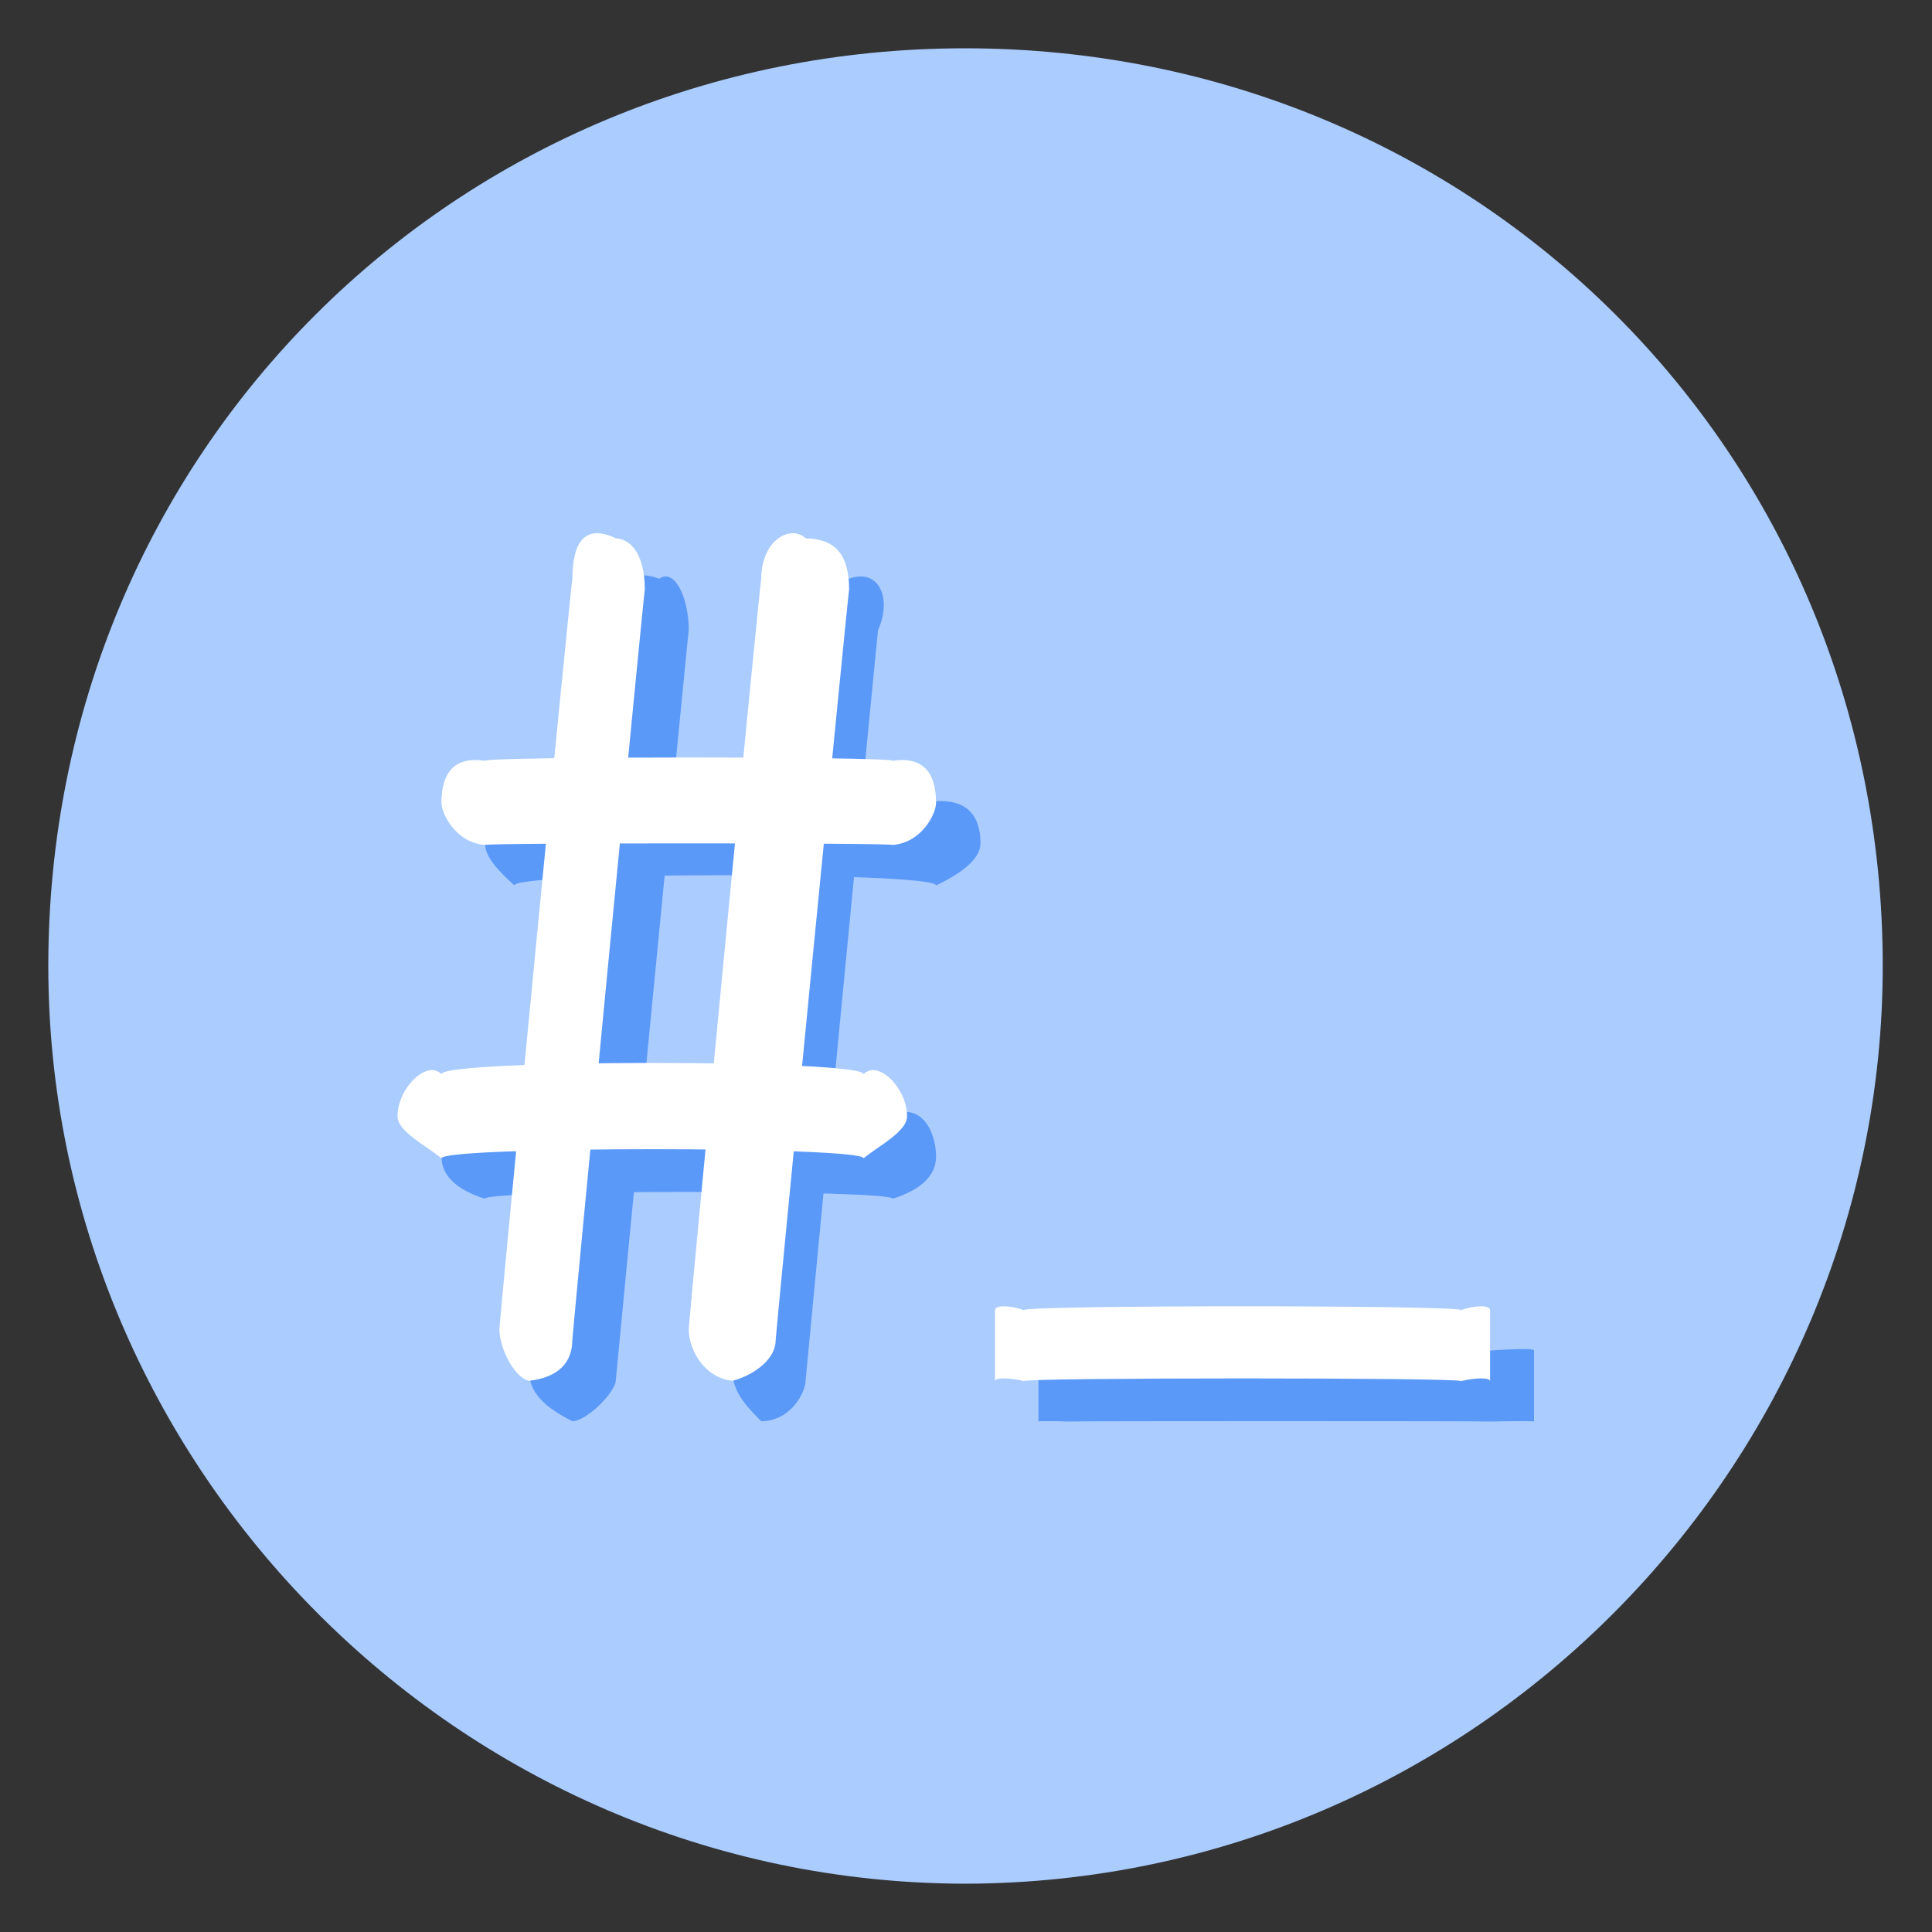
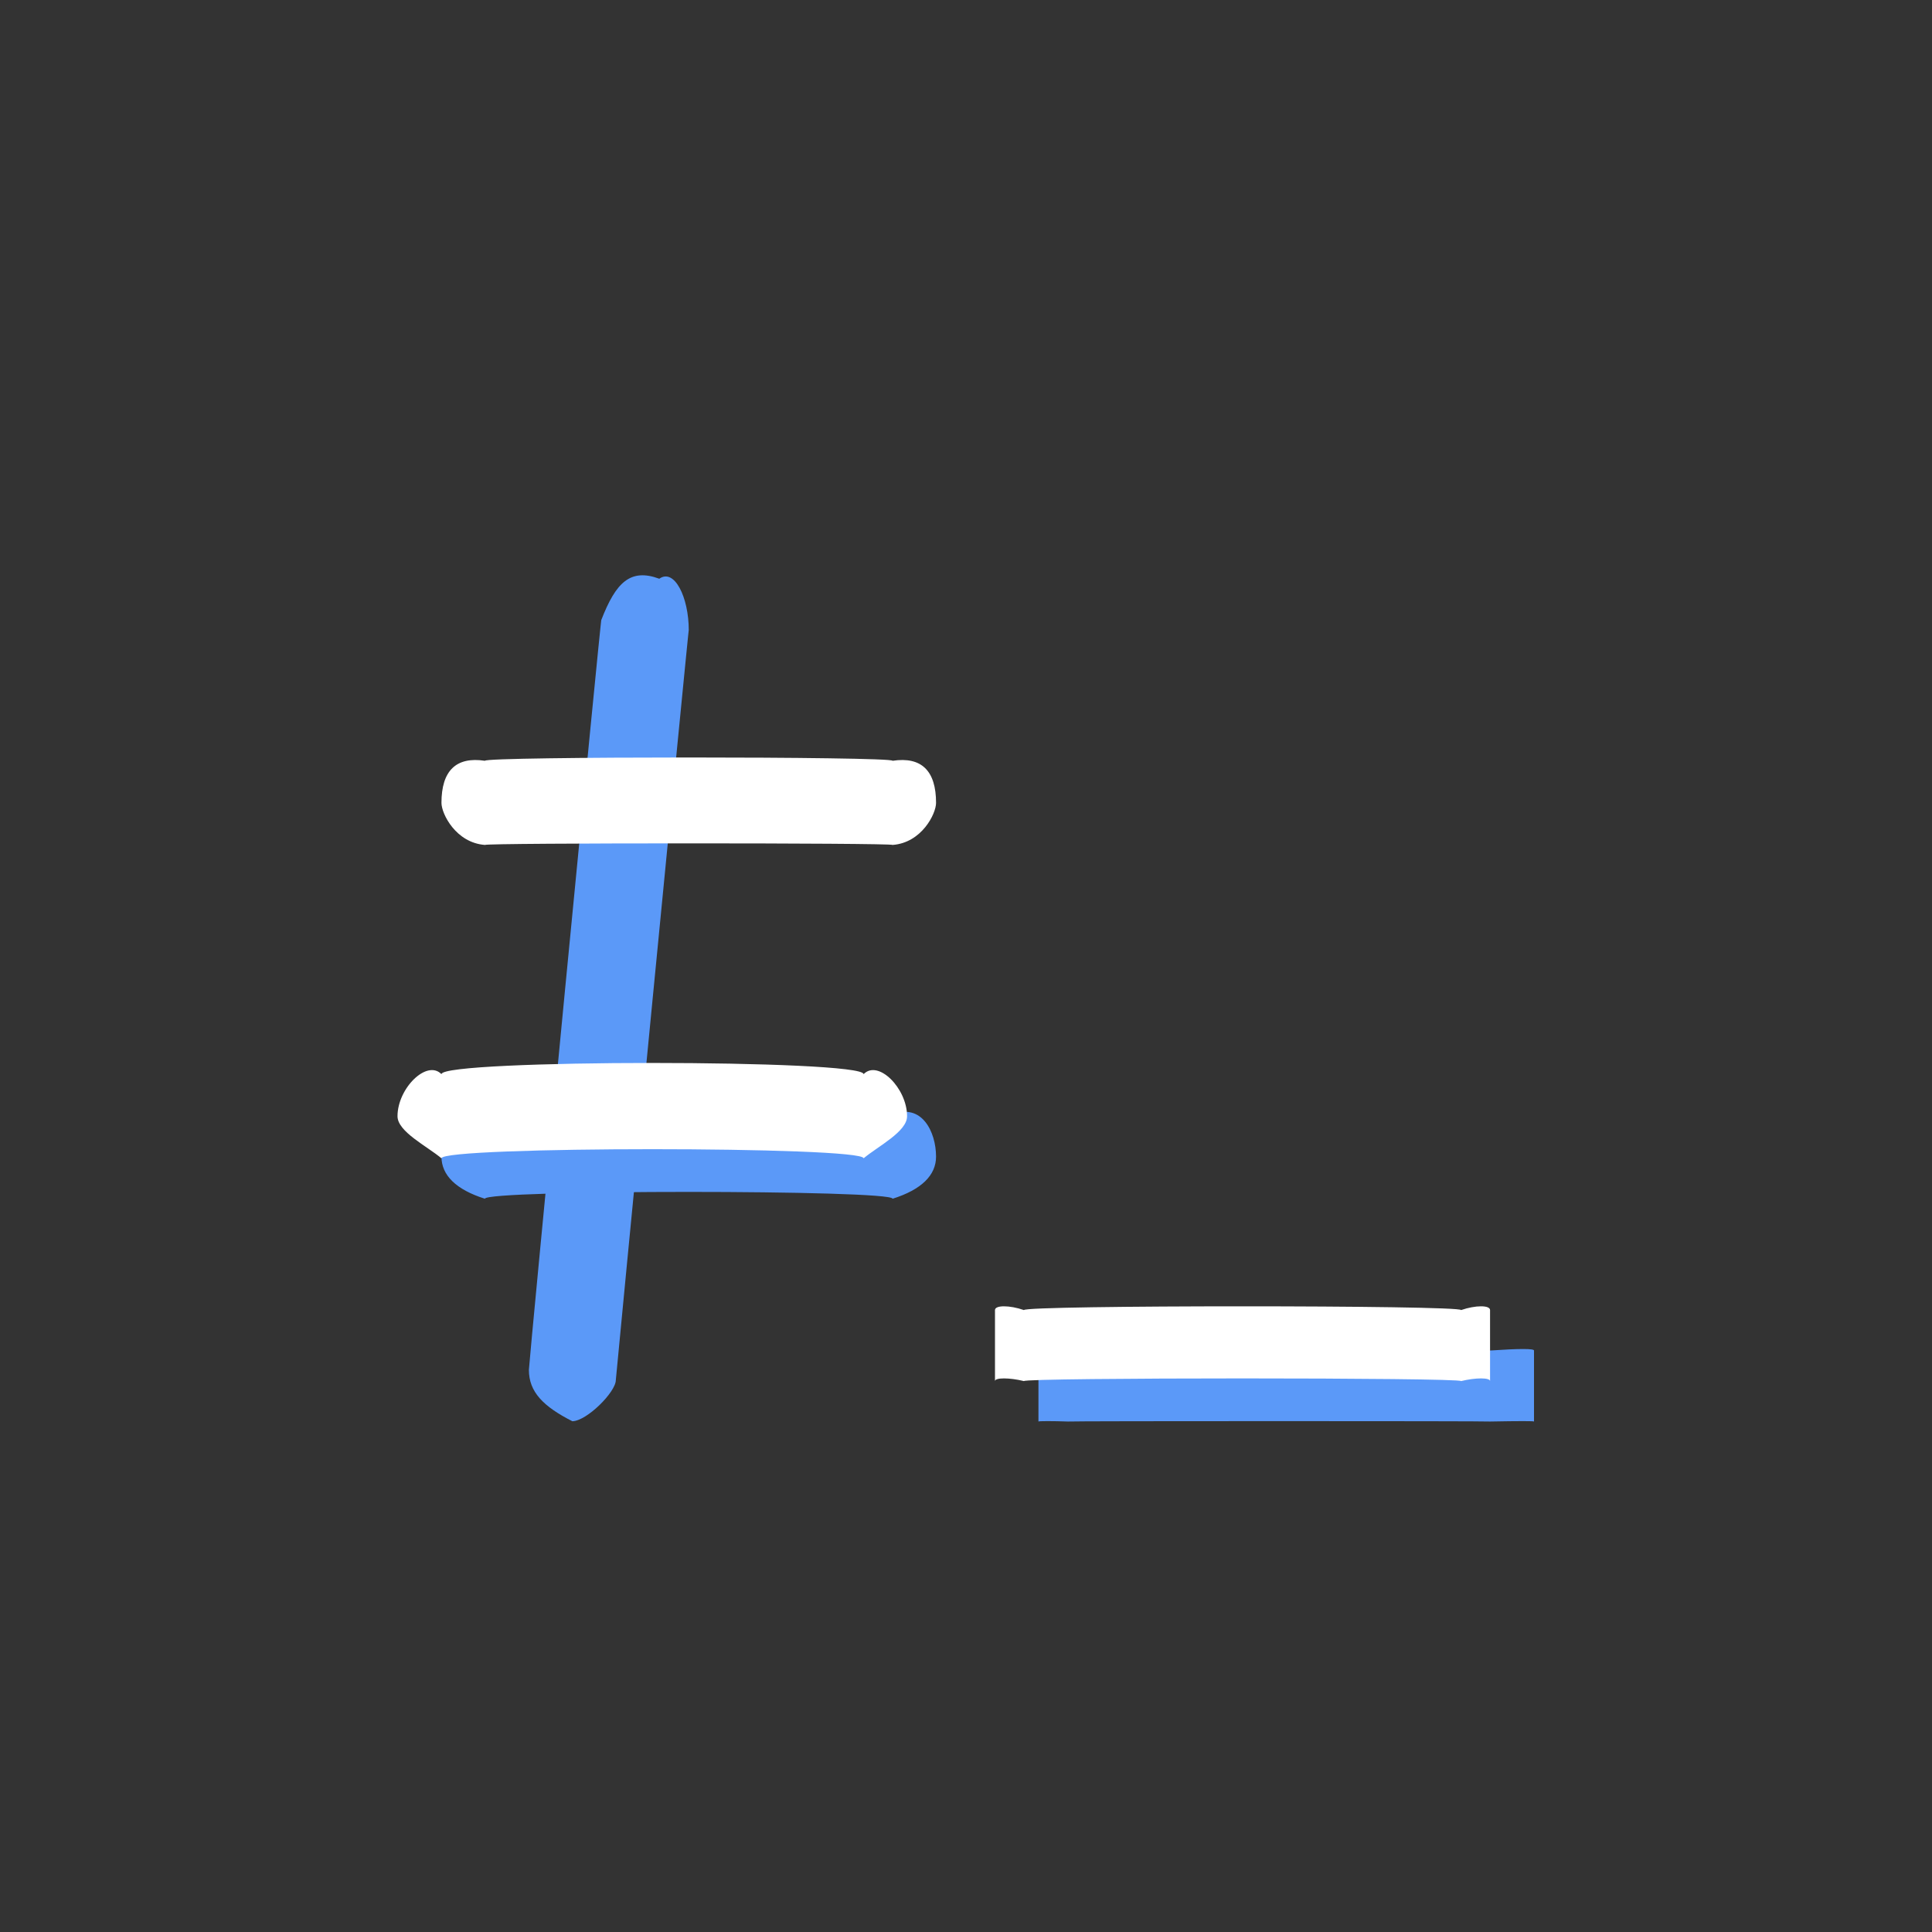
<svg xmlns="http://www.w3.org/2000/svg" version="1.1" width="100%" height="100%" id="svgWorkerArea" viewBox="0 0 400 400" style="background: white;">
  <rect x="0" y="0" width="400" height="400" fill="#333333" stroke="none" />
  <defs id="defsdoc">
    <pattern id="patternBool" x="0" y="0" width="10" height="10" patternUnits="userSpaceOnUse" patternTransform="rotate(35)">
      <circle cx="5" cy="5" r="4" style="stroke: none;fill: #ff000070;" />
    </pattern>
    <clipPath clipPathUnits="userSpaceOnUse" id="clipPath5343">
-       <path d="M 3.069 285.557 C 1.455 286.753 0.503 288.642 0.5 290.65 C 0.5 294.157 3.343 297 6.85 297 C 10.357 297 13.2 294.157 13.2 290.65 C 13.198 289.807 12.748 287.937 12.7 288.196 C 12.676 289.038 12.128 290.55 12.098 290.428 C 12.095 289.922 11.81 289.002 11.793 289.233 C 11.821 290.64 10.309 292.409 9.485 292.733 C 8.654 293.102 7.748 293.297 6.873 293.298 C 6.7 293.298 5.705 293.16 5.229 292.594 C 4.403 291.702 5.227 291.494 5.691 291.321 C 6.197 291.132 6.722 291.011 7.212 290.901 C 7.957 290.732 7.683 290.374 7.317 290.272 C 6.39 290.012 5.272 290.607 4.451 290.578 C 3.603 290.549 3.647 288.881 4.311 288.815 C 5.05 288.742 5.977 288.305 5.772 288.159 C 4.942 287.542 4.811 287.368 4.713 286.995 C 4.565 286.43 5.054 285.959 4.771 286.031 C 4.511 286.111 4.36 286.187 4.172 286.288 C 4.004 286.378 3.878 286.343 3.497 286.29 C 3.172 286.245 3.11 286.234 3.121 286.033 C 3.133 285.832 3.194 285.512 3.069 285.557 Z" id="path5345" style="fill:#7aafff;fill-opacity:1;stroke:none;stroke-width:2.01;stroke-linecap:round;stroke-linejoin:round;stroke-miterlimit:4;stroke-dasharray:none;stroke-opacity:1" />
+       <path d="M 3.069 285.557 C 1.455 286.753 0.503 288.642 0.5 290.65 C 0.5 294.157 3.343 297 6.85 297 C 13.198 289.807 12.748 287.937 12.7 288.196 C 12.676 289.038 12.128 290.55 12.098 290.428 C 12.095 289.922 11.81 289.002 11.793 289.233 C 11.821 290.64 10.309 292.409 9.485 292.733 C 8.654 293.102 7.748 293.297 6.873 293.298 C 6.7 293.298 5.705 293.16 5.229 292.594 C 4.403 291.702 5.227 291.494 5.691 291.321 C 6.197 291.132 6.722 291.011 7.212 290.901 C 7.957 290.732 7.683 290.374 7.317 290.272 C 6.39 290.012 5.272 290.607 4.451 290.578 C 3.603 290.549 3.647 288.881 4.311 288.815 C 5.05 288.742 5.977 288.305 5.772 288.159 C 4.942 287.542 4.811 287.368 4.713 286.995 C 4.565 286.43 5.054 285.959 4.771 286.031 C 4.511 286.111 4.36 286.187 4.172 286.288 C 4.004 286.378 3.878 286.343 3.497 286.29 C 3.172 286.245 3.11 286.234 3.121 286.033 C 3.133 285.832 3.194 285.512 3.069 285.557 Z" id="path5345" style="fill:#7aafff;fill-opacity:1;stroke:none;stroke-width:2.01;stroke-linecap:round;stroke-linejoin:round;stroke-miterlimit:4;stroke-dasharray:none;stroke-opacity:1" />
    </clipPath>
  </defs>
  <g id="fileImp-651296896" class="cosito">
    <g id="layer1" class="grouped">
-       <path id="path4514" style="fill:#aaccff;fill-opacity:1;stroke:none;stroke-width:1.747;stroke-linecap:round;stroke-linejoin:round;stroke-miterlimit:4;stroke-dasharray:none;stroke-opacity:1" d="M10 200C10 93.6 94.4 10 199.8 10 305.5 10 389.8 93.6 389.8 200 389.8 303.2 305.5 389.8 199.8 390 94.4 389.8 10 303.2 10 200 10 198.5 10 198.5 10 200" />
      <path id="path4710-8" style="opacity:1;vector-effect:none;fill:#1f241c;fill-opacity:1;stroke:none;stroke-width:2.117;stroke-linecap:round;stroke-linejoin:round;stroke-miterlimit:4;stroke-dasharray:none;stroke-dashoffset:0;stroke-opacity:1" />
      <g id="g4650" transform="translate(0.136)" />
      <path id="rect4777-3-9" style="opacity:1;vector-effect:none;fill:#5b99f8;fill-opacity:1;stroke:none;stroke-width:4.682;stroke-linecap:round;stroke-linejoin:round;stroke-miterlimit:4;stroke-dasharray:none;stroke-dashoffset:0;stroke-opacity:1" d="M308.5 279.609C314.6 279.2 317.6 279.2 317.6 279.609 317.6 279.2 317.6 294.2 317.6 294.312 317.6 294.2 314.6 294.2 308.5 294.312 308.5 294.2 221.1 294.2 221.1 294.312 218 294.2 215 294.2 215 294.312 215 294.2 215 279.2 215 279.609 215 279.2 218 279.2 221.1 279.609 221.1 279.2 308.5 279.2 308.5 279.609 308.5 279.2 308.5 279.2 308.5 279.609" />
      <g id="g4541-0" style="fill:#5b99f8;fill-opacity:1">
        <g id="g5016-8" style="fill:#5b99f8;fill-opacity:1">
          <g id="g4934-8" style="fill:#5b99f8;fill-opacity:1">
            <g id="g4922-5" style="fill:#5b99f8;fill-opacity:1" transform="translate(0,0.171)" />
            <g id="g4926-0" style="fill:#5b99f8;fill-opacity:1">
              <path id="rect4777-3-1-1-5-9-8-4-9" style="opacity:1;vector-effect:none;fill:#5b99f8;fill-opacity:1;stroke:none;stroke-width:4.682;stroke-linecap:round;stroke-linejoin:round;stroke-miterlimit:4;stroke-dasharray:none;stroke-dashoffset:0;stroke-opacity:1" d="M118.5 294.254C118.5 294.2 118.5 294.2 118.5 294.254 112.5 291.2 109.5 288.2 109.5 283.614 109.5 282.2 124.5 126.5 124.5 128.346 127.5 120.6 130.5 117.6 136.5 119.82 136.5 117.6 136.5 117.6 136.5 119.82 139.6 117.6 142.6 123.6 142.6 130.459 142.6 129.5 127.5 285.2 127.5 285.728 127.5 288.2 121.5 294.2 118.5 294.254 118.5 294.2 118.5 294.2 118.5 294.254" />
-               <path id="rect4777-3-1-1-5-9-8-4-8-6" style="opacity:1;vector-effect:none;fill:#5b99f8;fill-opacity:1;stroke:none;stroke-width:4.682;stroke-linecap:round;stroke-linejoin:round;stroke-miterlimit:4;stroke-dasharray:none;stroke-dashoffset:0;stroke-opacity:1" d="M157.6 294.254C157.6 294.2 157.6 294.2 157.6 294.254 154.6 291.2 151.6 288.2 151.6 283.614 151.6 282.2 166.8 126.5 166.8 128.346 166.8 120.6 169.8 117.6 175.8 119.82 175.8 117.6 175.8 117.6 175.8 119.82 181.8 117.6 184.8 123.6 181.8 130.459 181.8 129.5 166.8 285.2 166.8 285.728 166.8 288.2 163.8 294.2 157.6 294.254 157.6 294.2 157.6 294.2 157.6 294.254" />
            </g>
          </g>
          <g id="g5006-3" style="fill:#5b99f8;fill-opacity:1" transform="translate(0,-0.004)" />
        </g>
        <g id="g4529-8" style="fill:#5b99f8;fill-opacity:1">
-           <path id="rect4777-3-1-5" style="opacity:1;vector-effect:none;fill:#5b99f8;fill-opacity:1;stroke:none;stroke-width:5.801;stroke-linecap:round;stroke-linejoin:round;stroke-miterlimit:4;stroke-dasharray:none;stroke-dashoffset:0;stroke-opacity:1" d="M203 174.596C203 177.5 199.8 180.5 193.8 183.306 193.8 180.5 106.5 180.5 106.5 183.306 103.4 180.5 100.4 177.5 100.4 174.596 100.4 168.5 103.4 165.5 106.5 165.885 106.5 165.5 193.8 165.5 193.8 165.885 199.8 165.5 203 168.5 203 174.596 203 174.5 203 174.5 203 174.596" />
          <path id="rect4777-3-1-3-6" style="opacity:1;vector-effect:none;fill:#5b99f8;fill-opacity:1;stroke:none;stroke-width:5.801;stroke-linecap:round;stroke-linejoin:round;stroke-miterlimit:4;stroke-dasharray:none;stroke-dashoffset:0;stroke-opacity:1" d="M193.8 239.477C193.8 243.3 190.8 246.3 184.8 248.187 184.8 246.3 100.4 246.3 100.4 248.187 94.4 246.3 91.4 243.3 91.4 239.477 91.4 234.3 94.4 228.3 100.4 230.766 100.4 228.3 184.8 228.3 184.8 230.766 190.8 228.3 193.8 234.3 193.8 239.477 193.8 237.3 193.8 237.3 193.8 239.477" />
        </g>
      </g>
      <path id="rect4777-3" style="opacity:1;vector-effect:none;fill:#ffffff;fill-opacity:1;stroke:none;stroke-width:4.682;stroke-linecap:round;stroke-linejoin:round;stroke-miterlimit:4;stroke-dasharray:none;stroke-dashoffset:0;stroke-opacity:1" d="M302.5 271.237C305.5 270.2 308.5 270.2 308.5 271.237 308.5 270.2 308.5 285.2 308.5 285.94 308.5 285.2 305.5 285.2 302.5 285.94 302.5 285.2 212 285.2 212 285.94 209 285.2 206 285.2 206 285.94 206 285.2 206 270.2 206 271.237 206 270.2 209 270.2 212 271.237 212 270.2 302.5 270.2 302.5 271.237 302.5 270.2 302.5 270.2 302.5 271.237" />
      <g id="g4541">
        <g id="g5016">
          <g id="g4934">
            <g id="g4922" transform="translate(0,0.171)" />
            <g id="g4926">
-               <path id="rect4777-3-1-1-5-9-8-4" style="opacity:1;vector-effect:none;fill:#ffffff;fill-opacity:1;stroke:none;stroke-width:4.682;stroke-linecap:round;stroke-linejoin:round;stroke-miterlimit:4;stroke-dasharray:none;stroke-dashoffset:0;stroke-opacity:1" d="M109.5 285.881C109.5 285.2 109.5 285.2 109.5 285.881 106.5 285.2 103.4 279.2 103.4 275.241 103.4 273.2 118.5 117.6 118.5 119.974 118.5 111.6 121.5 108.6 127.5 111.447 127.5 108.6 127.5 108.6 127.5 111.447 130.5 111.6 133.5 114.6 133.5 122.087 133.5 120.6 118.5 276.2 118.5 277.356 118.5 282.2 115.5 285.2 109.5 285.881 109.5 285.2 109.5 285.2 109.5 285.881" />
-               <path id="rect4777-3-1-1-5-9-8-4-8" style="opacity:1;vector-effect:none;fill:#ffffff;fill-opacity:1;stroke:none;stroke-width:4.682;stroke-linecap:round;stroke-linejoin:round;stroke-miterlimit:4;stroke-dasharray:none;stroke-dashoffset:0;stroke-opacity:1" d="M151.6 285.881C151.6 285.2 151.6 285.2 151.6 285.881 145.6 285.2 142.6 279.2 142.6 275.241 142.6 273.2 157.6 117.6 157.6 119.974 157.6 111.6 163.8 108.6 166.8 111.447 166.8 108.6 166.8 108.6 166.8 111.447 172.8 111.6 175.8 114.6 175.8 122.087 175.8 120.6 160.6 276.2 160.6 277.356 160.6 282.2 154.6 285.2 151.6 285.881 151.6 285.2 151.6 285.2 151.6 285.881" />
-             </g>
+               </g>
          </g>
          <g id="g5006" transform="translate(0,-0.004)" />
        </g>
        <g id="g4529">
          <path id="rect4777-3-1" style="opacity:1;vector-effect:none;fill:#ffffff;fill-opacity:1;stroke:none;stroke-width:5.801;stroke-linecap:round;stroke-linejoin:round;stroke-miterlimit:4;stroke-dasharray:none;stroke-dashoffset:0;stroke-opacity:1" d="M193.8 166.224C193.8 168.5 190.8 174.5 184.8 174.933 184.8 174.5 100.4 174.5 100.4 174.933 94.4 174.5 91.4 168.5 91.4 166.224 91.4 159.6 94.4 156.6 100.4 157.512 100.4 156.6 184.8 156.6 184.8 157.512 190.8 156.6 193.8 159.6 193.8 166.224 193.8 165.5 193.8 165.5 193.8 166.224" />
          <path id="rect4777-3-1-3" style="opacity:1;vector-effect:none;fill:#ffffff;fill-opacity:1;stroke:none;stroke-width:5.801;stroke-linecap:round;stroke-linejoin:round;stroke-miterlimit:4;stroke-dasharray:none;stroke-dashoffset:0;stroke-opacity:1" d="M187.8 231.105C187.8 234.3 181.8 237.3 178.8 239.815 178.8 237.3 91.4 237.3 91.4 239.815 88.4 237.3 82.3 234.3 82.3 231.105 82.3 225.3 88.4 219.3 91.4 222.394 91.4 219.3 178.8 219.3 178.8 222.394 181.8 219.3 187.8 225.3 187.8 231.105 187.8 228.3 187.8 228.3 187.8 231.105" />
        </g>
      </g>
    </g>
  </g>
</svg>